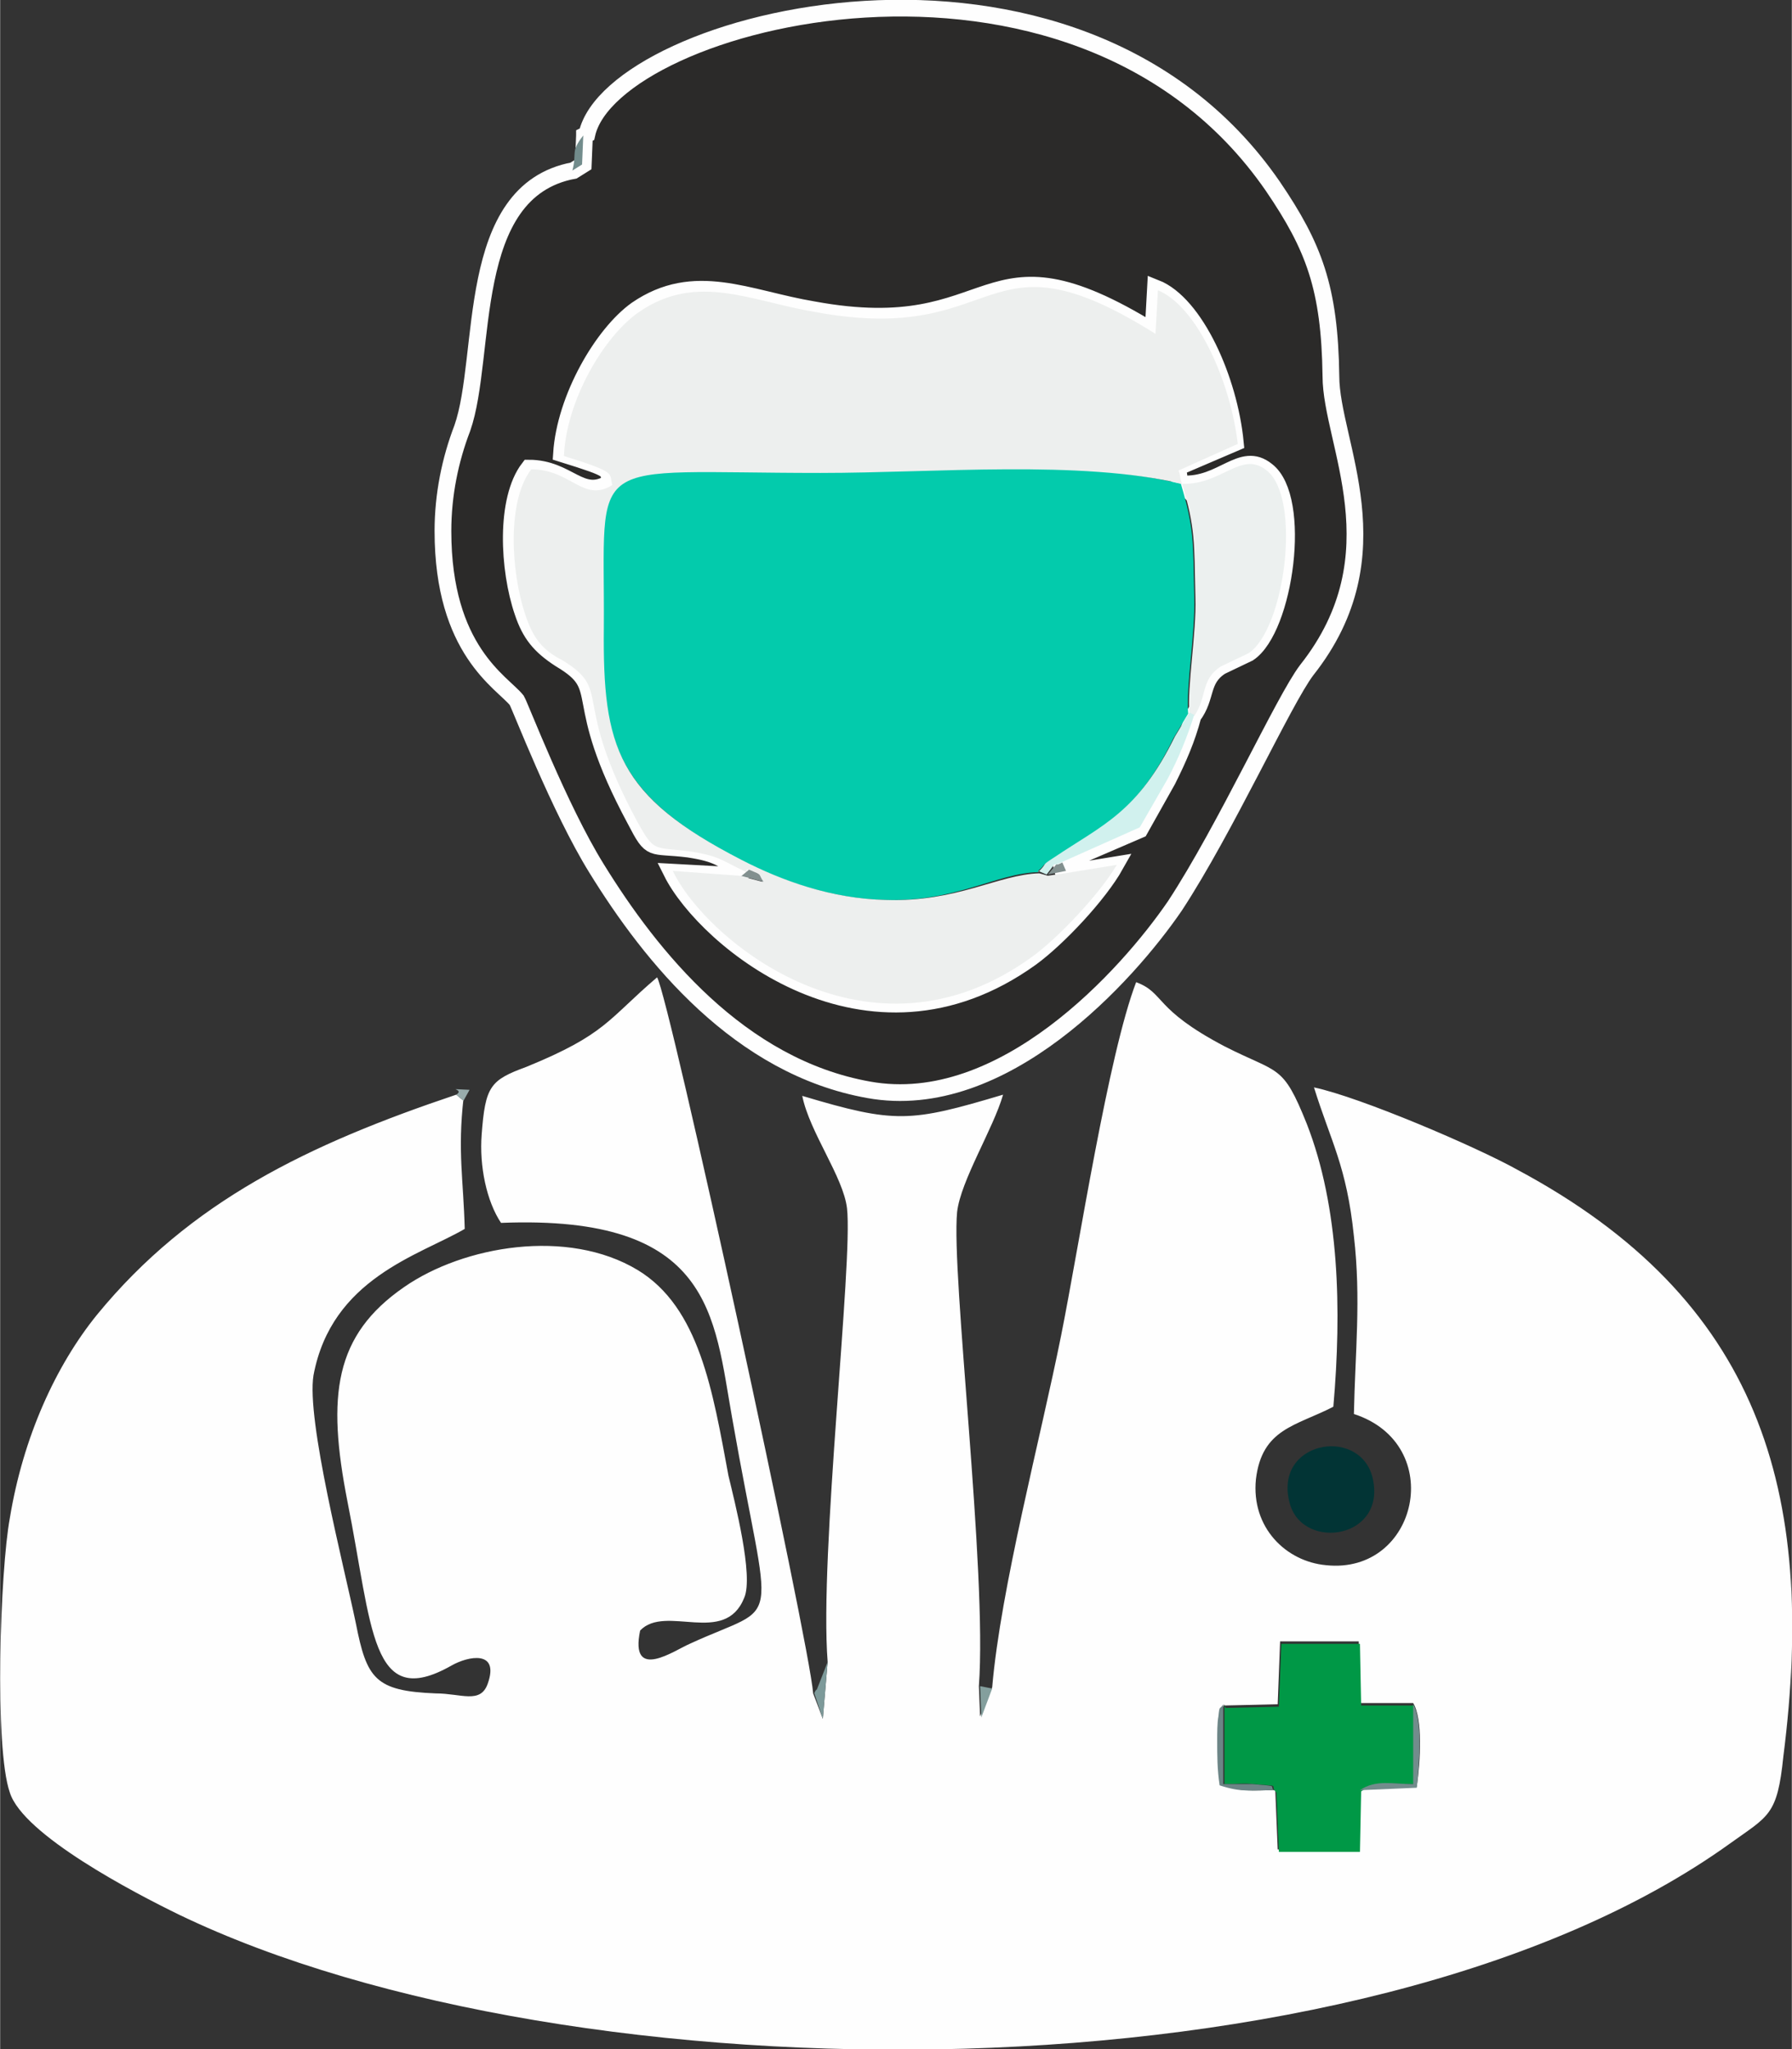
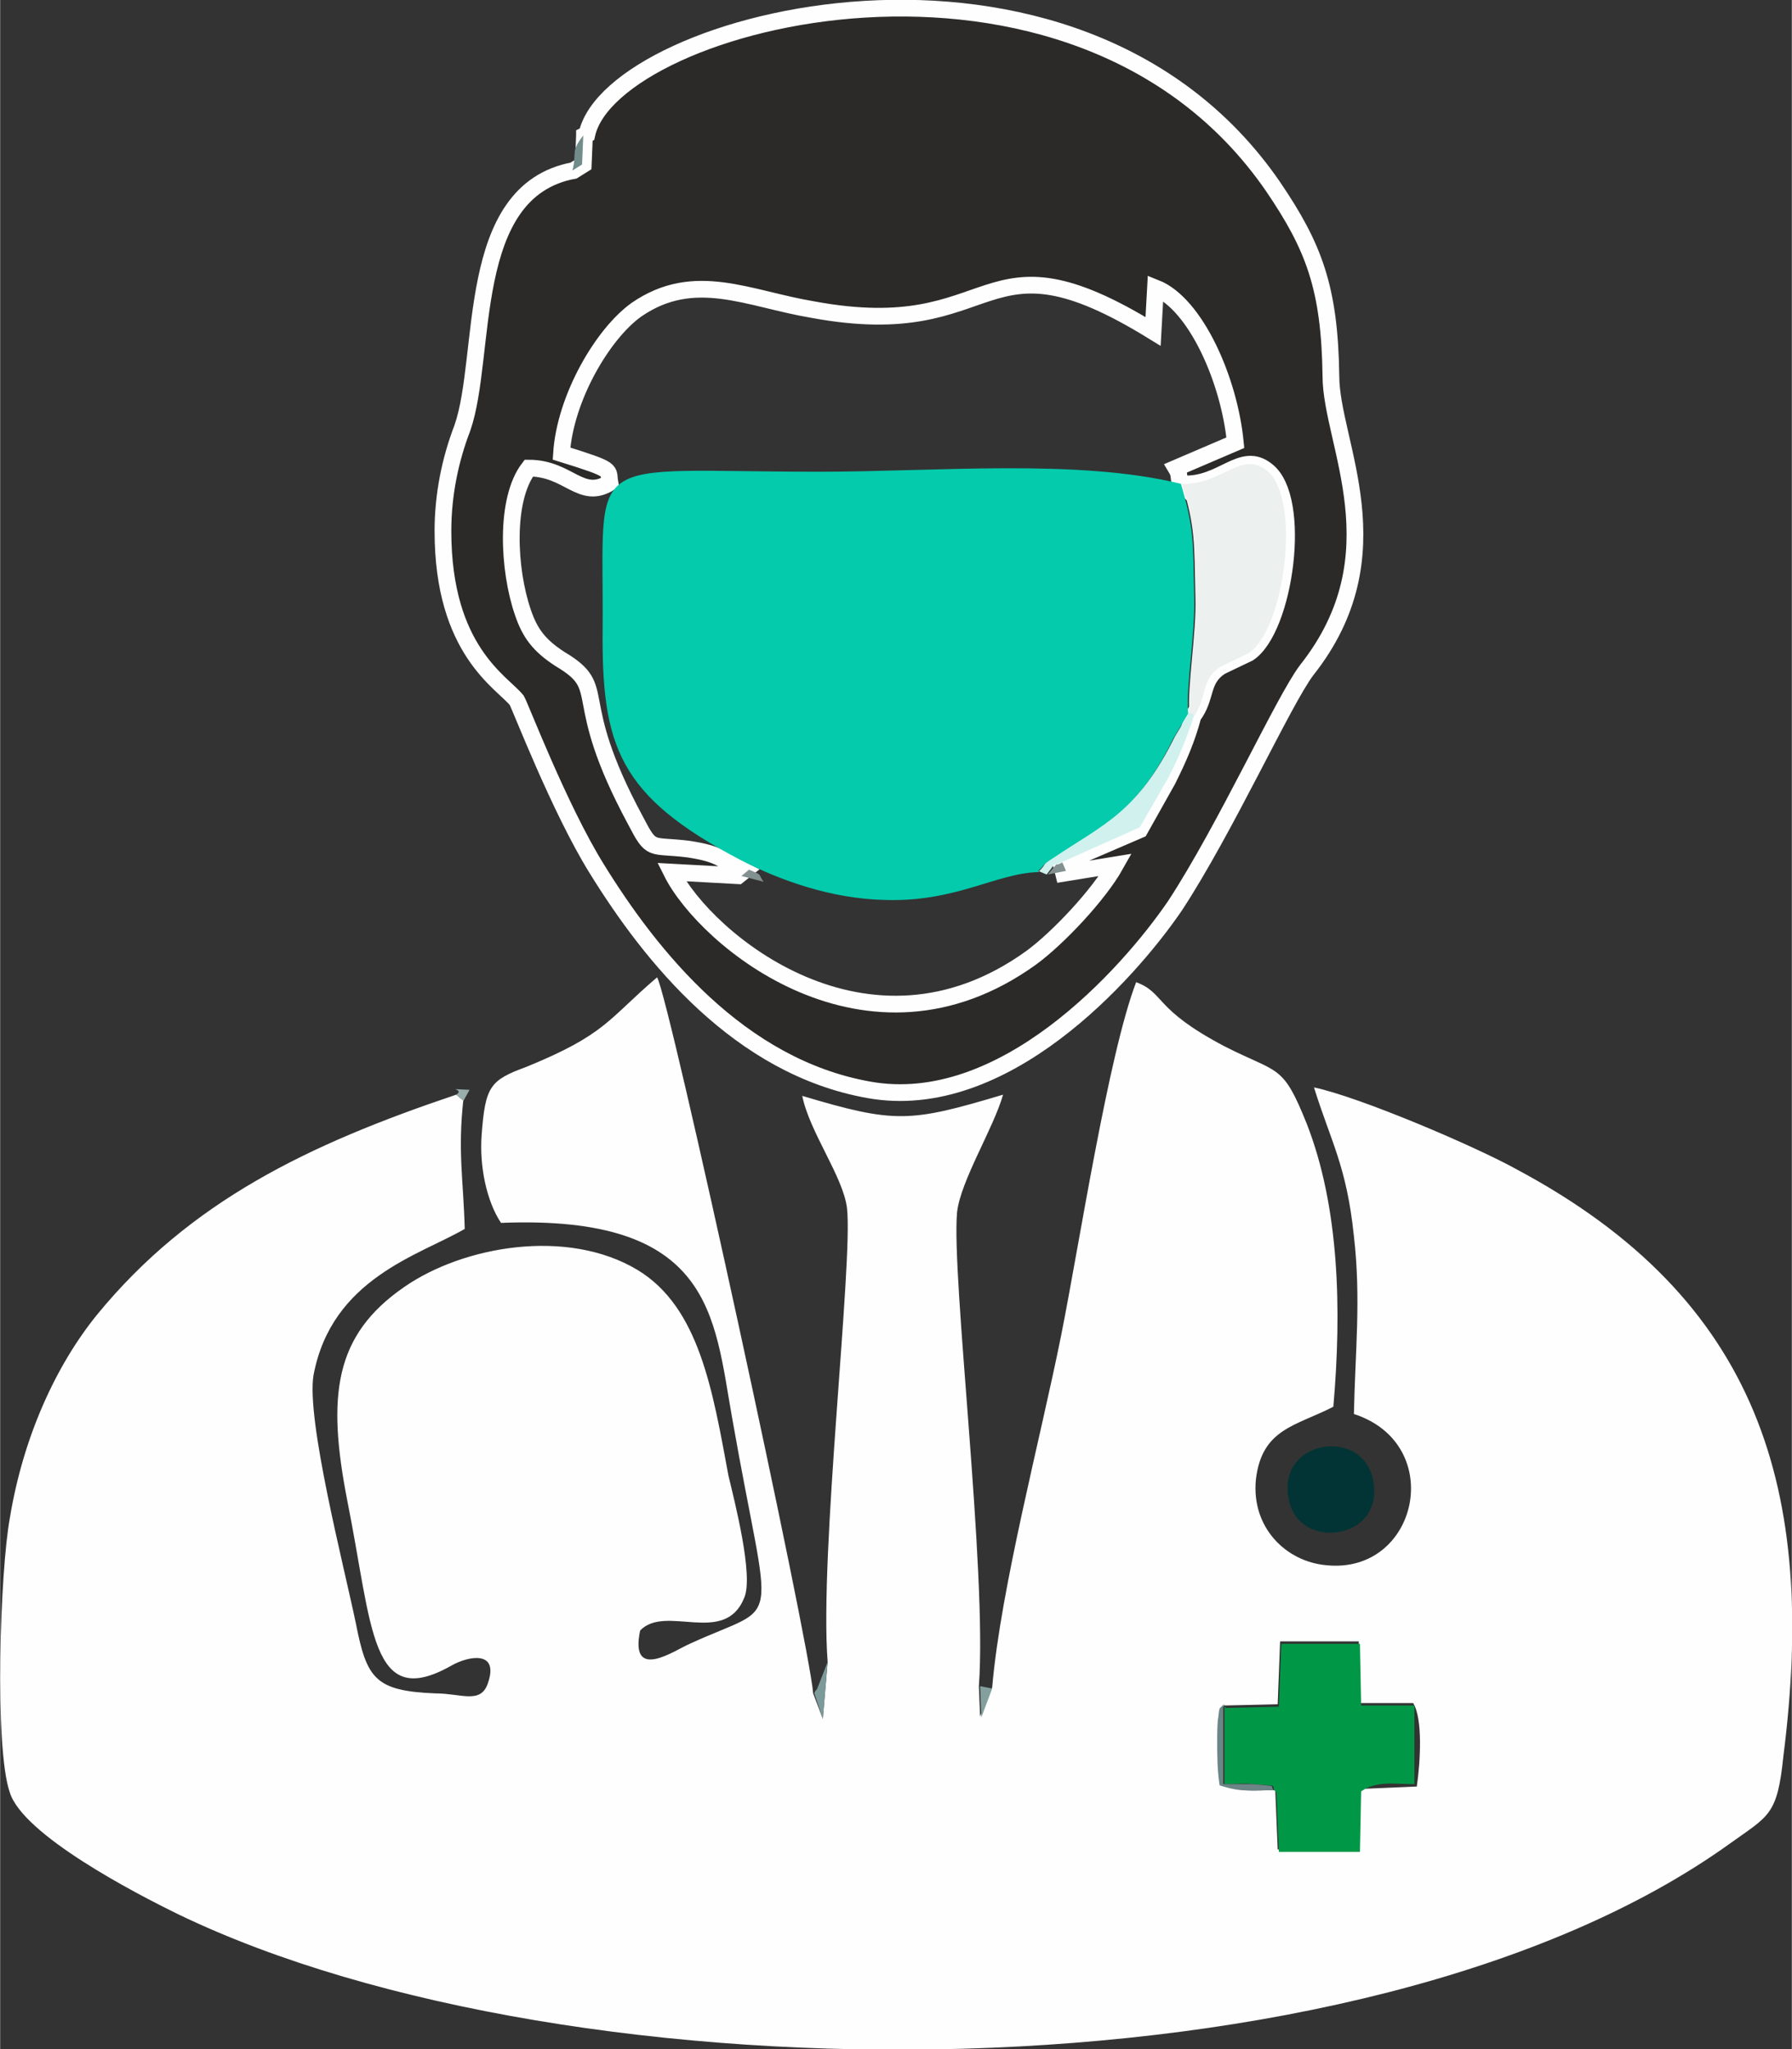
<svg xmlns="http://www.w3.org/2000/svg" xml:space="preserve" width="21.969mm" height="25.124mm" version="1.1" style="shape-rendering:geometricPrecision; text-rendering:geometricPrecision; image-rendering:optimizeQuality; fill-rule:evenodd; clip-rule:evenodd" viewBox="0 0 1481 1694">
  <rect x="0" y="0" width="1481" height="1694" fill="#333333" stroke="none" />
  <defs>
    <style type="text/css">
   
    .str0 {stroke:#FEFEFE;stroke-width:13.825}
    .fil4 {fill:#009846}
    .fil6 {fill:#023435}
    .fil2 {fill:#03CBAC}
    .fil1 {fill:#2B2A29}
    .fil8 {fill:#6C8586}
    .fil9 {fill:#728C8C}
    .fil10 {fill:#7D9A9A}
    .fil12 {fill:#82908F}
    .fil11 {fill:#849F9D}
    .fil13 {fill:#99ADAD}
    .fil7 {fill:#D1F1EE}
    .fil5 {fill:#ECF0EF}
    .fil3 {fill:#EDEFEE}
    .fil0 {fill:#FEFEFE}
   
  </style>
  </defs>
  <g id="Katman_x0020_1">
    <g id="_769096525200">
      <g id="_2051524181696">
        <g id="_2671980019840">
          <path class="fil0" d="M1012 1410l44 -1 2 -52 65 0 1 51 44 0c8,13 6,48 3,69l-47 2 -1 50 -67 0 -2 -49c-19,0 -28,2 -45,-5 -2,-12 -2,-23 -2,-37 0,-5 0,-15 1,-19 1,-9 1,-4 4,-10l0 1 0 0zm-629 -500l-6 -5c-122,41 -220,88 -297,182 -34,42 -61,101 -72,168 -8,43 -13,190 0,227 11,35 103,83 140,101 324,156 979,159 1282,-59 32,-23 39,-23 44,-72 28,-220 -20,-378 -220,-485 -34,-19 -130,-60 -168,-68 14,45 27,65 33,123 6,52 1,96 0,147 77,25 53,133 -23,125 -33,-3 -62,-31 -58,-71 5,-42 33,-44 64,-60 7,-80 5,-165 -22,-234 -20,-50 -23,-41 -68,-64 -59,-31 -49,-44 -73,-53 -23,60 -47,217 -62,292 -17,85 -50,209 -57,291l-10 24 -1 -25c7,-95 -23,-340 -18,-392 3,-26 30,-69 38,-97 -77,23 -89,24 -166,1 6,30 34,67 37,93 5,45 -23,286 -16,375l-4 47 -8 -21c-3,-42 -119,-576 -129,-592 -41,35 -42,47 -108,74 -30,11 -34,16 -37,56 -2,26 4,55 16,73 175,-7 176,77 191,161 32,183 43,151 -35,187 -12,5 -50,32 -41,-11 21,-22 70,13 86,-27 8,-18 -8,-80 -13,-101 -13,-70 -24,-139 -75,-170 -58,-35 -144,-20 -193,14 -58,40 -64,90 -47,177 21,105 19,174 86,136 14,-8 40,-13 30,15 -6,17 -22,8 -43,8 -50,-2 -57,-12 -66,-58 -10,-48 -41,-168 -35,-205 15,-80 87,-99 125,-121 -1,-40 -6,-64 -1,-108l0 2 0 0z" />
          <path class="fil1 str0" d="M977 400c33,2 49,-28 70,-11 30,23 15,131 -15,151l-23 11c-17,11 -11,25 -23,41 -5,19 -12,35 -21,53l-23 41 -65 28 2 8 43 -7c-14,25 -48,61 -70,77 -135,97 -269,-15 -297,-71l55 3 5 -4c-20,-10 -20,-14 -46,-18 -32,-4 -30,3 -44,-24 -56,-104 -20,-108 -62,-133 -17,-11 -25,-21 -31,-39 -12,-35 -15,-93 5,-119 33,0 43,27 67,12 -2,-11 5,-10 -40,-24 3,-46 34,-99 62,-119 48,-33 92,-9 146,0 157,29 135,-72 281,18l2 -36c33,13 61,76 66,128l-49 21c3,5 2,6 3,11l2 2 0 0zm-494 -288l-1 24 -8 5c-91,17 -71,153 -92,213 -10,26 -16,55 -16,85 0,99 49,125 61,140 3,5 35,89 66,139 45,73 118,164 225,183 111,20 214,-95 253,-152 42,-64 90,-170 109,-195 76,-96 20,-188 20,-243 -1,-73 -14,-107 -48,-157 -164,-238 -546,-138 -567,-43l-2 1 0 0z" />
          <path class="fil2" d="M858 720c7,-6 1,-3 12,-10 41,-27 70,-38 100,-100l12 -20c-2,-22 6,-66 5,-97 -1,-45 0,-56 -11,-93 -85,-21 -202,-10 -299,-10 -198,0 -178,-19 -179,129 -1,98 13,139 114,192 33,17 75,32 119,33 59,2 92,-22 127,-23l0 -1 0 0z" />
-           <path class="fil3" d="M618 719c13,5 8,3 12,10l-19 -5 -55 -4c27,57 162,169 297,71 21,-15 56,-52 70,-76l-43 7 -14 2 -7 -2c-34,1 -68,24 -127,22 -45,-1 -86,-16 -119,-33 -103,-53 -115,-93 -114,-192 1,-146 -19,-128 179,-128 96,0 214,-11 299,9 -2,-5 -1,-6 -3,-11l49 -22c-6,-52 -34,-114 -66,-127l-2 36c-145,-91 -124,11 -281,-18 -54,-9 -98,-33 -146,0 -29,20 -60,73 -62,119 45,14 37,14 40,24 -24,15 -34,-13 -67,-13 -20,26 -17,84 -5,120 6,18 13,29 31,38 42,26 6,30 62,134 14,25 13,20 44,24 25,4 26,8 46,17l0 -2 1 0z" />
          <path class="fil4" d="M1012 1410l0 65c7,0 18,-1 24,0 25,2 12,0 19,7l2 49 67 0 1 -50c13,-9 27,-6 44,-6l0 -65 -44 0 -1 -51 -65 0 -2 52 -44 1 -1 -2 0 0z" />
          <path class="fil5" d="M977 400c11,37 10,48 11,94 1,29 -7,74 -5,96l4 2c11,-16 5,-30 22,-41l23 -11c30,-20 44,-128 15,-151 -21,-17 -37,12 -70,11l0 0 0 0z" />
          <path class="fil6" d="M1066 1243c11,40 82,29 68,-23 -12,-41 -82,-28 -68,23z" />
          <path class="fil7" d="M858 720l7 3c11,-14 2,-5 12,-10l65 -29 23 -40c9,-17 16,-34 22,-53l-4 -2 -12 20c-31,63 -60,73 -100,100 -11,7 -5,4 -12,11l-1 1 0 -1z" />
          <path class="fil8" d="M1054 1481c-7,-5 6,-4 -19,-6 -6,0 -17,0 -24,0l0 -66c-3,5 -3,0 -4,10 -1,5 -1,14 -1,20 0,12 0,24 2,37 18,6 26,4 45,4l1 1 0 0z" />
-           <path class="fil9" d="M1124 1480l47 -2c2,-20 5,-55 -3,-69l0 66c-17,0 -31,-4 -44,5l0 0z" />
          <path class="fil10" d="M673 1400l7 21 4 -47 -9 23c0,-1 -2,2 -2,3l0 0z" />
          <polygon class="fil11" points="820,1396 810,1394 811,1420 " />
          <path class="fil9" d="M473 141l8 -5 1 -24c-11,14 -5,14 -9,29l0 0z" />
          <path class="fil12" d="M612 724l19 5c-5,-7 0,-5 -12,-10l-6 5 -1 0z" />
          <path class="fil12" d="M866 723l15 -3 -3 -7c-9,5 0,-4 -12,10l0 0 0 0z" />
          <path class="fil13" d="M383 910l5 -9c-23,-1 -3,-1 -11,4l6 5 0 0z" />
        </g>
      </g>
    </g>
  </g>
</svg>